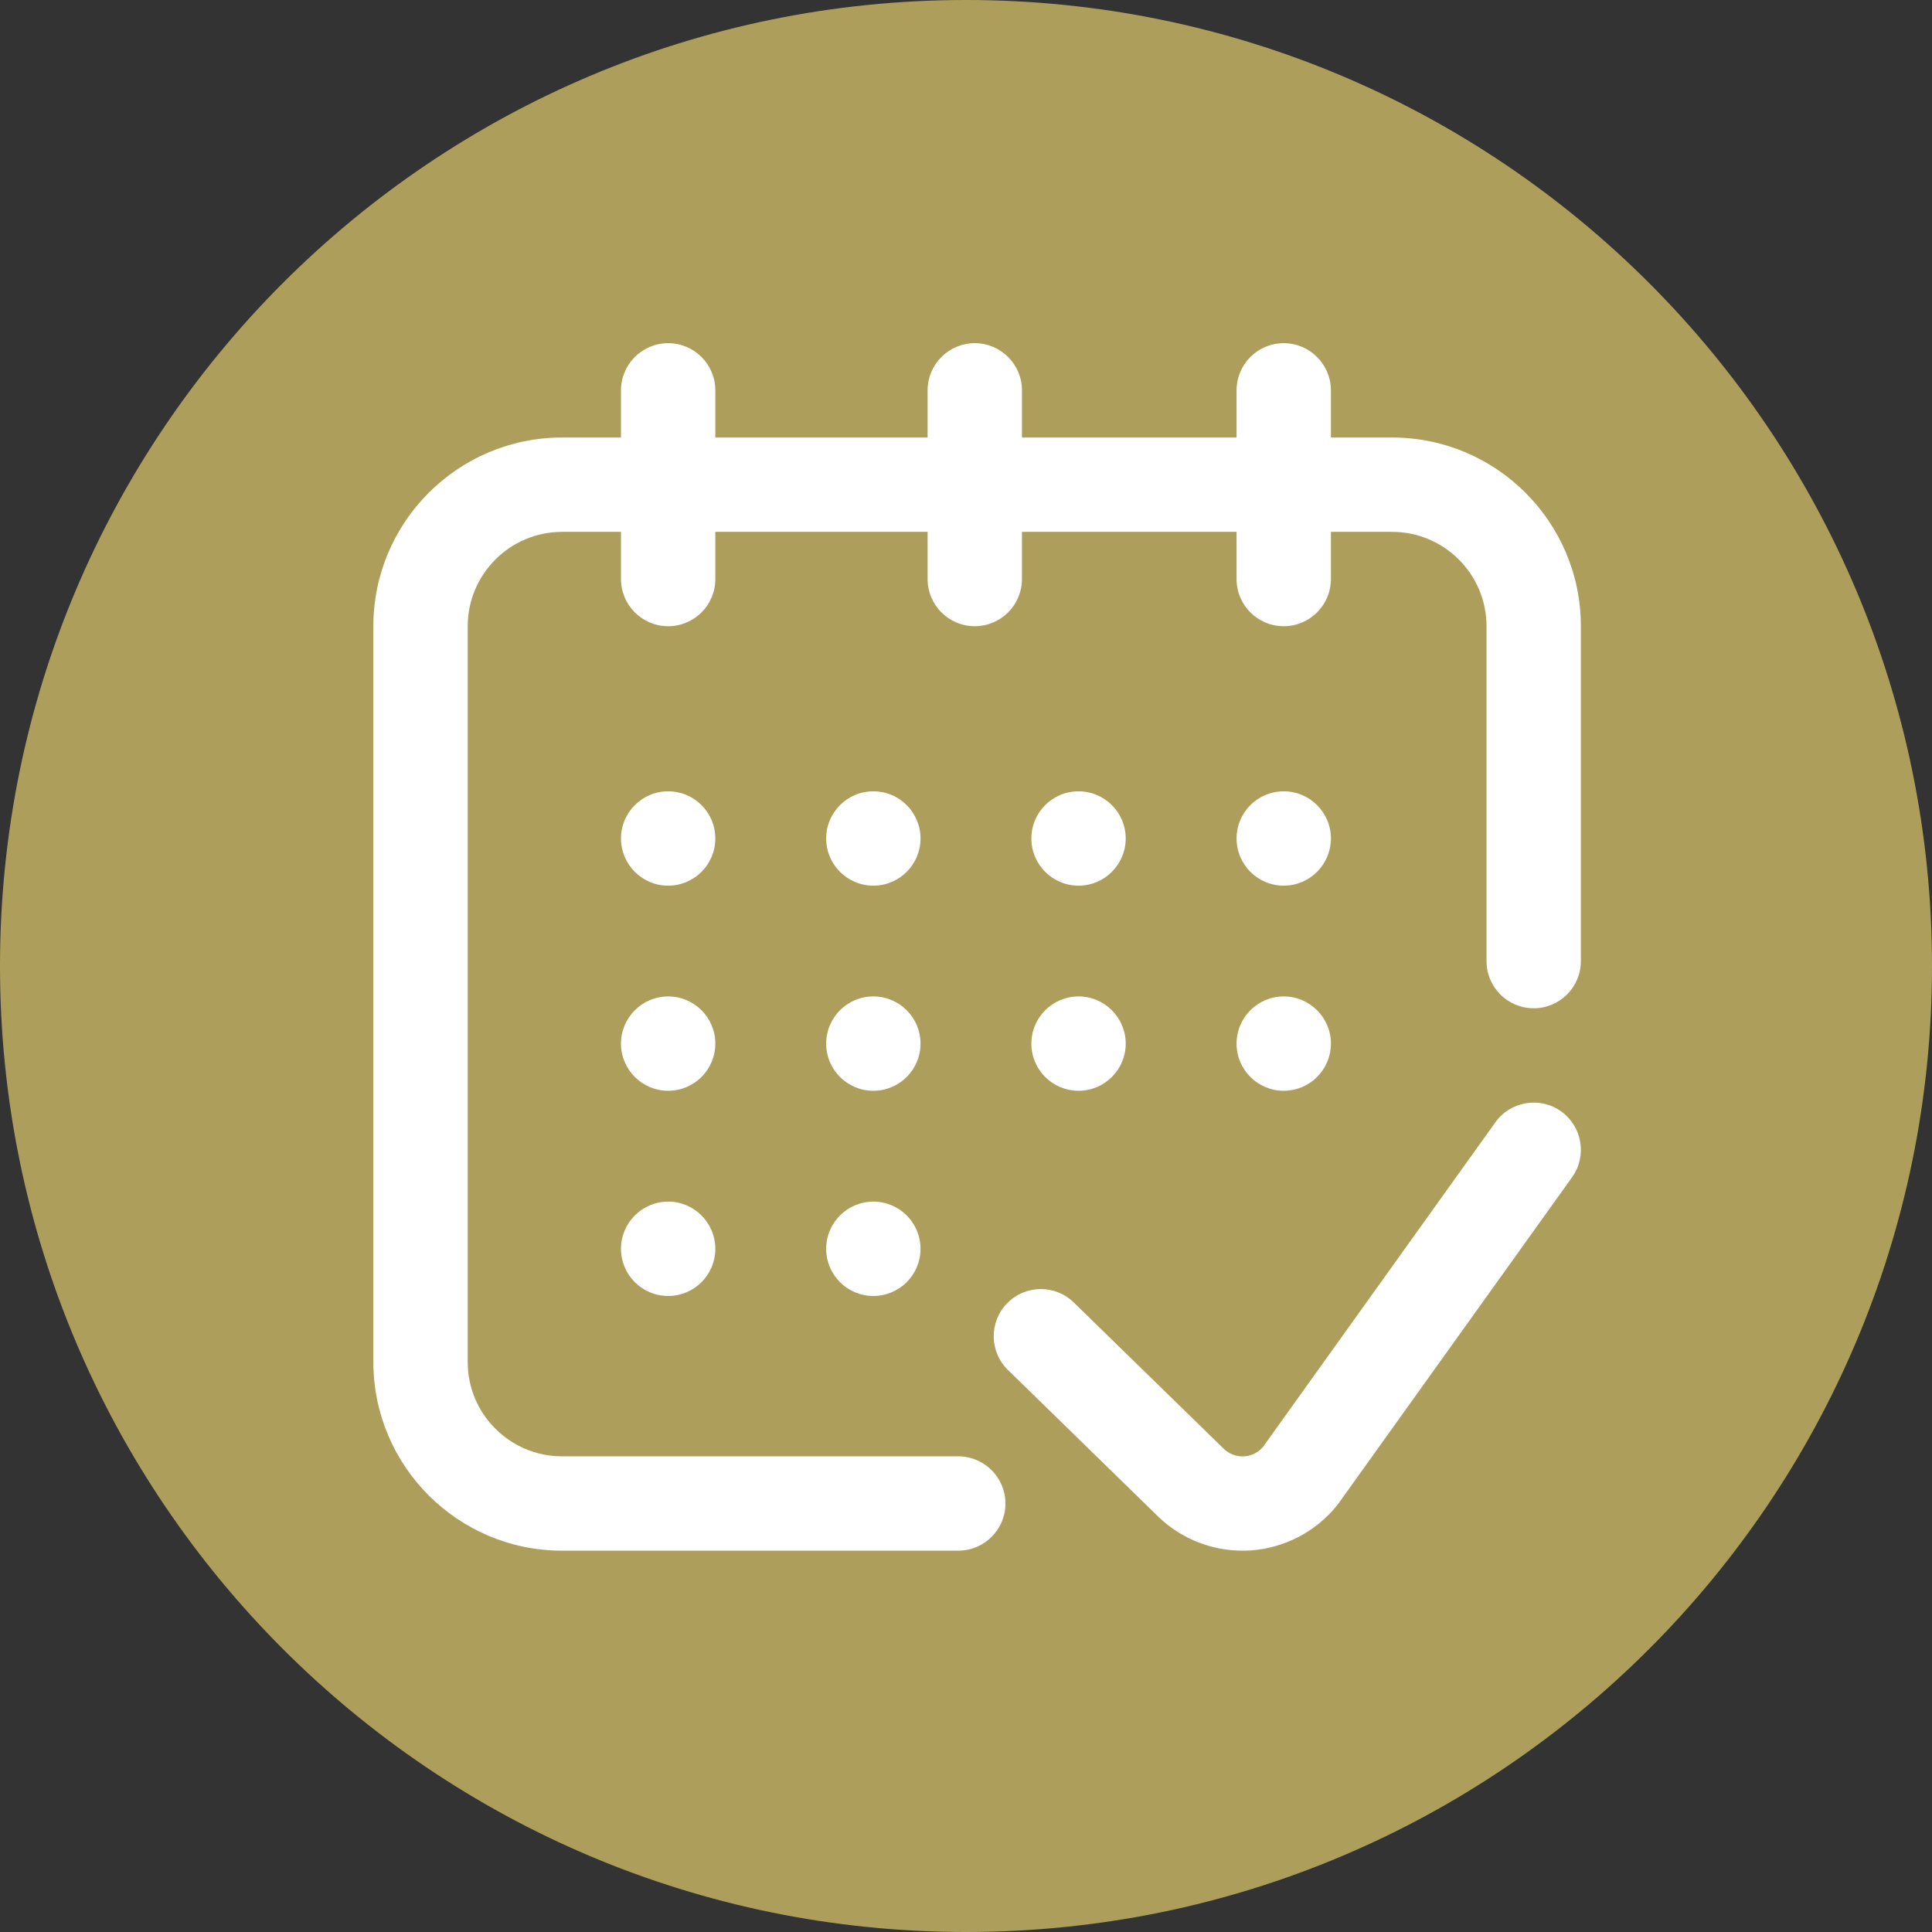
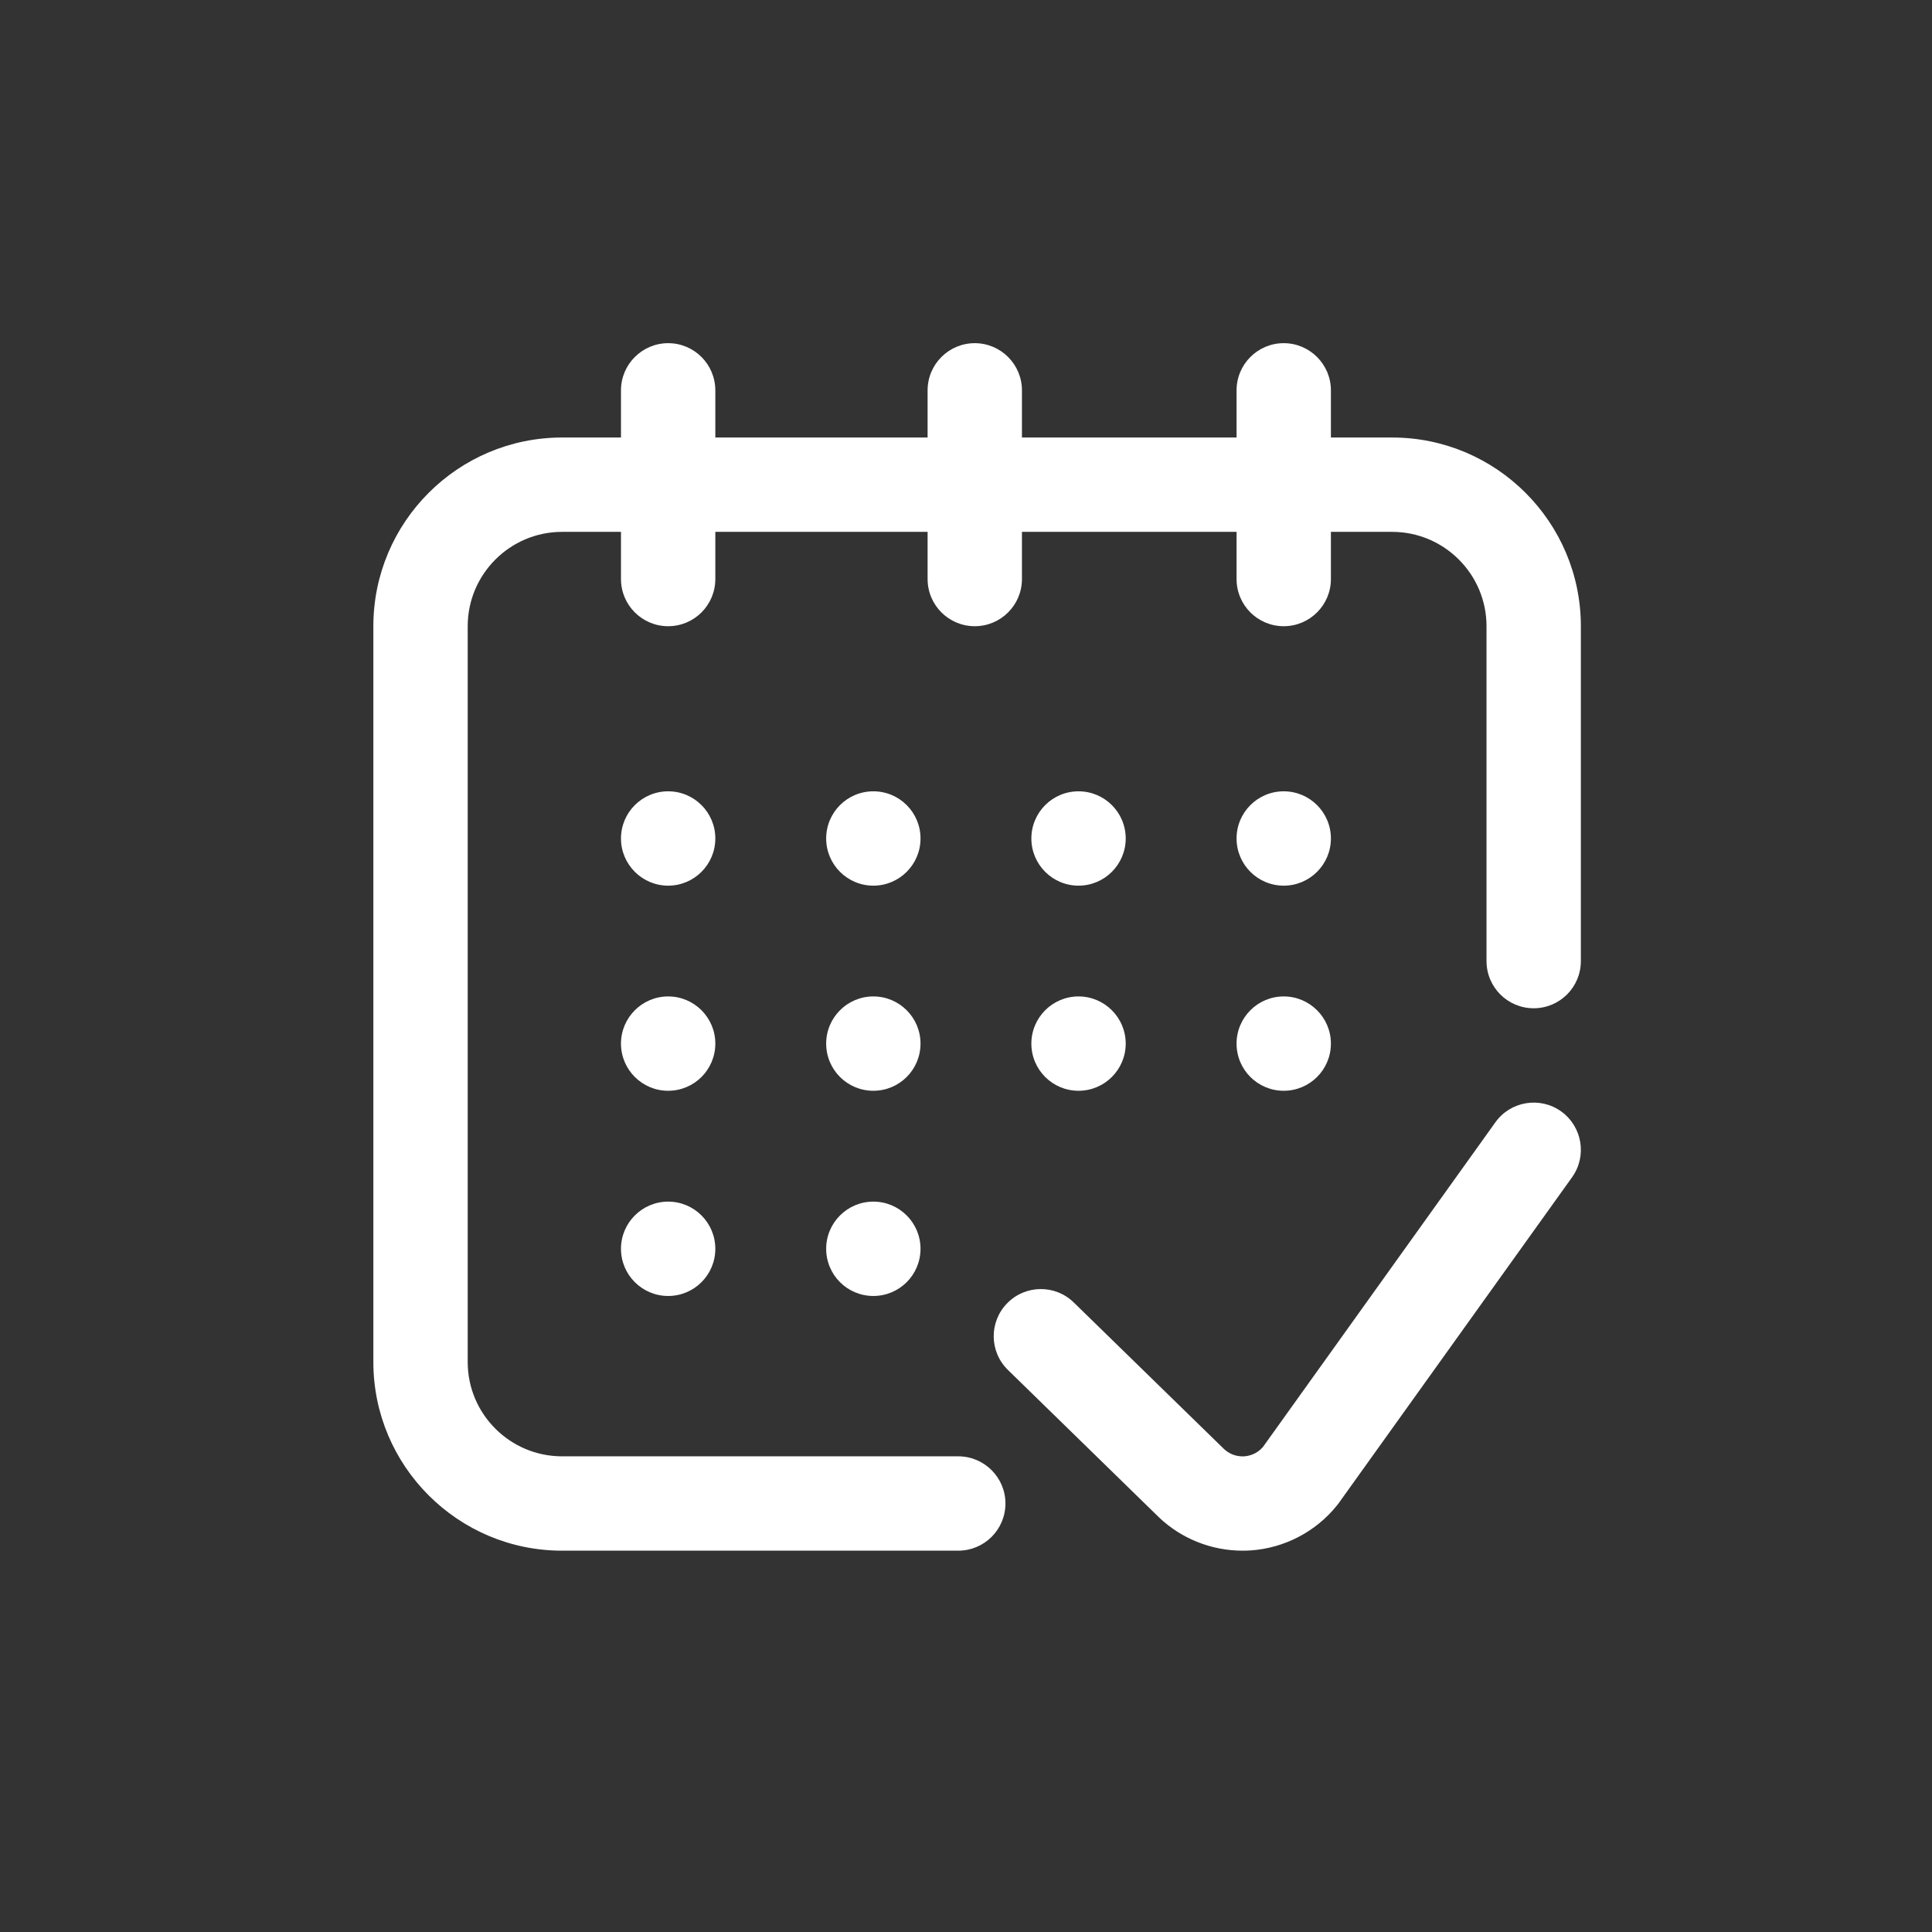
<svg xmlns="http://www.w3.org/2000/svg" width="24px" height="24px" viewBox="0 0 24 24" version="1.1">
  <rect x="0" y="0" width="24" height="24" fill="#333333" stroke="none" />
  <title>ic_en_curso</title>
  <g id="Guia-de-Estilo---Assets" stroke="none" stroke-width="1" fill="none" fill-rule="evenodd">
    <g id="Assets_10" transform="translate(-163, -92)" fill-rule="nonzero">
      <g id="ic_en_curso" transform="translate(163, 92)">
-         <path d="M12,0 C5.373,0 0,5.373 0,12 C0,18.627 5.373,24 12,24 C18.627,24 24,18.627 24,12 C24,5.373 18.627,0 12,0 Z" id="Path" fill="#AD9F5B" />
        <path d="M19.638,7.779 L19.638,11.939 C19.638,12.263 19.376,12.525 19.052,12.525 C18.728,12.525 18.466,12.263 18.466,11.939 L18.466,7.779 C18.466,7.133 17.94,6.607 17.294,6.607 L16.533,6.607 L16.533,7.193 C16.533,7.517 16.27,7.779 15.947,7.779 C15.623,7.779 15.361,7.517 15.361,7.193 L15.361,6.607 L12.695,6.607 L12.695,7.193 C12.695,7.517 12.432,7.779 12.109,7.779 C11.785,7.779 11.523,7.517 11.523,7.193 L11.523,6.607 L8.886,6.607 L8.886,7.193 C8.886,7.517 8.624,7.779 8.3,7.779 C7.977,7.779 7.714,7.517 7.714,7.193 L7.714,6.607 L6.982,6.607 C6.336,6.607 5.81,7.133 5.81,7.779 L5.81,16.92 C5.81,17.566 6.336,18.091 6.982,18.091 L11.904,18.091 C12.227,18.091 12.49,18.354 12.49,18.677 C12.49,19.001 12.227,19.263 11.904,19.263 L6.982,19.263 C5.689,19.263 4.638,18.212 4.638,16.92 L4.638,7.779 C4.638,6.486 5.689,5.435 6.982,5.435 L7.714,5.435 L7.714,4.849 C7.714,4.526 7.977,4.263 8.3,4.263 C8.624,4.263 8.886,4.526 8.886,4.849 L8.886,5.435 L11.523,5.435 L11.523,4.849 C11.523,4.526 11.785,4.263 12.109,4.263 C12.432,4.263 12.695,4.526 12.695,4.849 L12.695,5.435 L15.361,5.435 L15.361,4.849 C15.361,4.526 15.623,4.263 15.947,4.263 C16.27,4.263 16.533,4.526 16.533,4.849 L16.533,5.435 L17.294,5.435 C18.587,5.435 19.638,6.486 19.638,7.779 Z M8.886,10.416 C8.886,10.092 8.624,9.83 8.3,9.83 C7.977,9.83 7.714,10.092 7.714,10.416 C7.714,10.739 7.977,11.002 8.3,11.002 C8.624,11.002 8.886,10.739 8.886,10.416 Z M13.398,11.002 C13.721,11.002 13.984,10.739 13.984,10.416 C13.984,10.092 13.721,9.83 13.398,9.83 C13.074,9.83 12.812,10.092 12.812,10.416 C12.812,10.739 13.074,11.002 13.398,11.002 Z M15.947,11.002 C16.27,11.002 16.533,10.739 16.533,10.416 C16.533,10.092 16.27,9.83 15.947,9.83 C15.623,9.83 15.361,10.092 15.361,10.416 C15.361,10.739 15.623,11.002 15.947,11.002 Z M8.886,12.964 C8.886,12.641 8.624,12.378 8.3,12.378 C7.977,12.378 7.714,12.641 7.714,12.964 C7.714,13.288 7.977,13.55 8.3,13.55 C8.624,13.55 8.886,13.288 8.886,12.964 Z M8.3,14.927 C7.977,14.927 7.714,15.19 7.714,15.513 C7.714,15.837 7.977,16.099 8.3,16.099 C8.624,16.099 8.886,15.837 8.886,15.513 C8.886,15.19 8.624,14.927 8.3,14.927 Z M11.435,10.416 C11.435,10.092 11.173,9.83 10.849,9.83 C10.525,9.83 10.263,10.092 10.263,10.416 C10.263,10.739 10.525,11.002 10.849,11.002 C11.173,11.002 11.435,10.739 11.435,10.416 Z M11.435,12.964 C11.435,12.641 11.173,12.378 10.849,12.378 C10.525,12.378 10.263,12.641 10.263,12.964 C10.263,13.288 10.525,13.55 10.849,13.55 C11.173,13.55 11.435,13.288 11.435,12.964 Z M10.849,14.927 C10.525,14.927 10.263,15.19 10.263,15.513 C10.263,15.837 10.525,16.099 10.849,16.099 C11.173,16.099 11.435,15.837 11.435,15.513 C11.435,15.19 11.173,14.927 10.849,14.927 Z M12.812,12.964 C12.812,13.288 13.074,13.55 13.398,13.55 C13.721,13.55 13.984,13.288 13.984,12.964 C13.984,12.641 13.721,12.378 13.398,12.378 C13.074,12.378 12.812,12.641 12.812,12.964 Z M15.361,12.964 C15.361,13.288 15.623,13.55 15.947,13.55 C16.27,13.55 16.533,13.288 16.533,12.964 C16.533,12.641 16.27,12.378 15.947,12.378 C15.623,12.378 15.361,12.641 15.361,12.964 Z M19.393,13.806 C19.13,13.618 18.764,13.679 18.576,13.942 L15.688,17.976 C15.609,18.067 15.51,18.087 15.457,18.091 C15.402,18.094 15.298,18.087 15.206,18.001 L13.339,16.18 C13.108,15.954 12.737,15.958 12.511,16.19 C12.285,16.421 12.289,16.792 12.521,17.018 L14.391,18.843 C14.392,18.845 14.394,18.846 14.396,18.848 C14.676,19.115 15.05,19.263 15.435,19.263 C15.468,19.263 15.502,19.262 15.535,19.26 C15.954,19.232 16.346,19.028 16.609,18.7 C16.616,18.692 16.622,18.683 16.629,18.674 L19.529,14.624 C19.717,14.361 19.656,13.995 19.393,13.806 L19.393,13.806 Z" id="Shape" fill="#FFFFFF" />
      </g>
    </g>
  </g>
</svg>